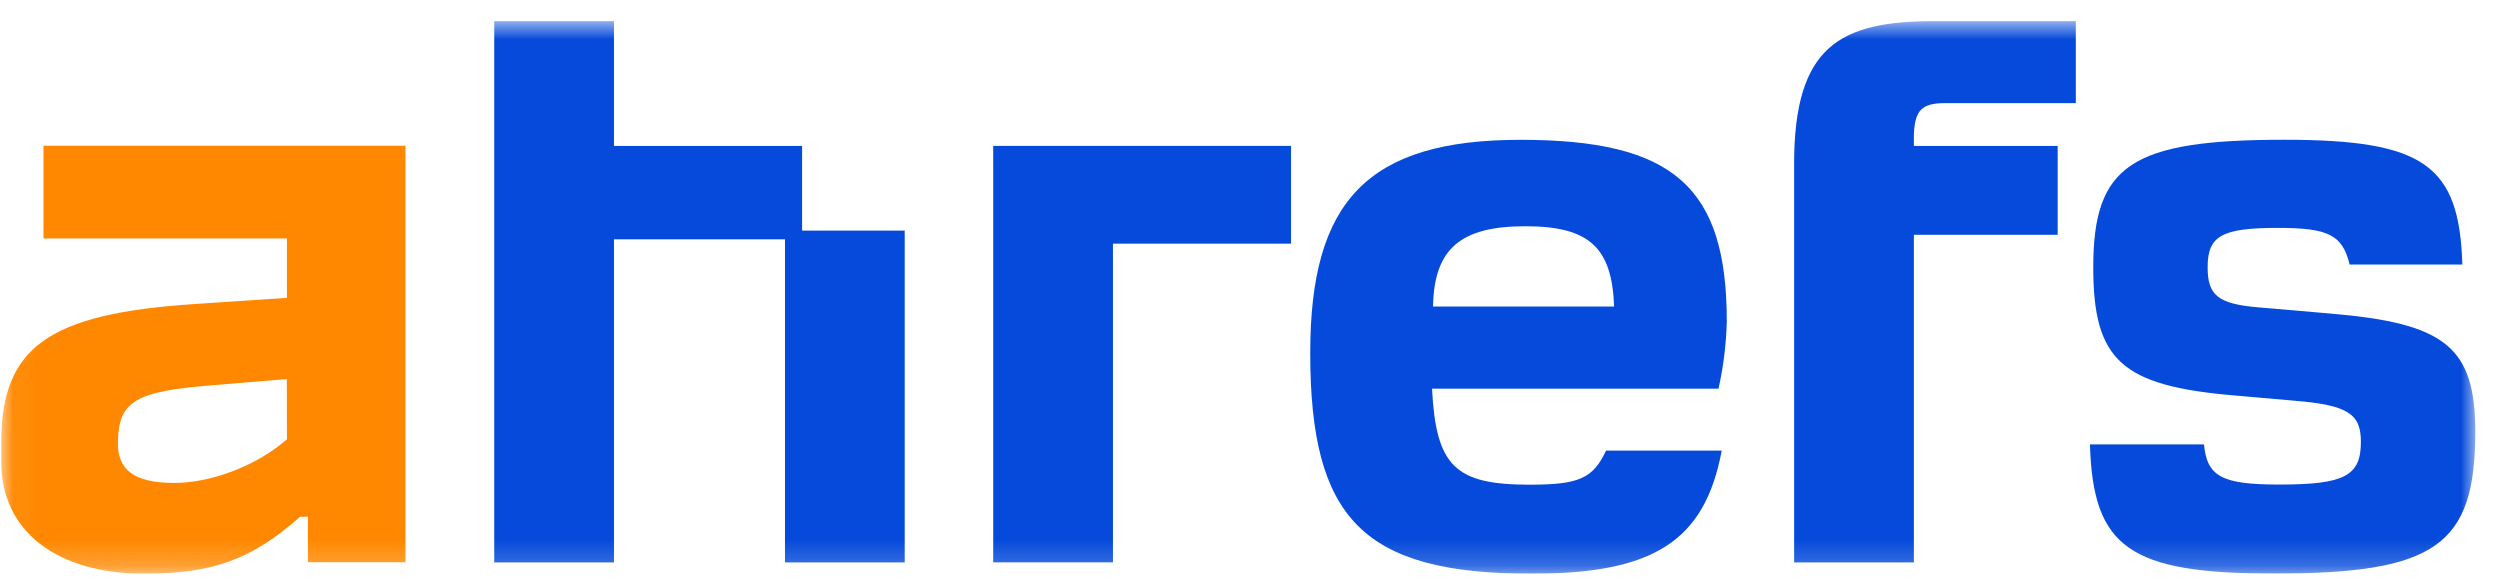
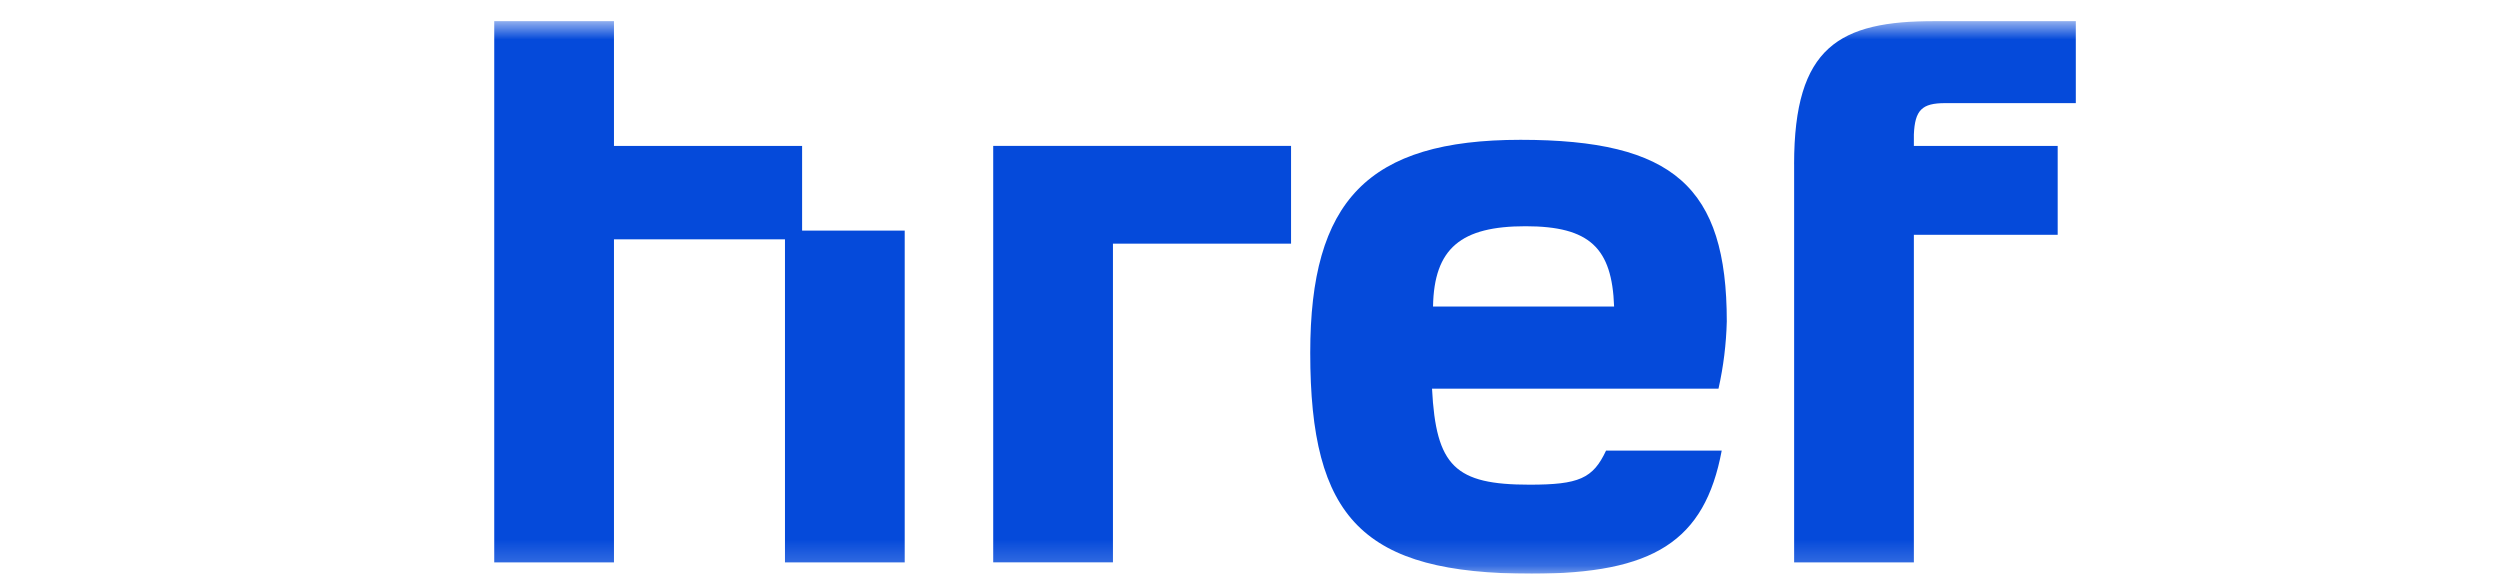
<svg xmlns="http://www.w3.org/2000/svg" width="95" height="22" viewBox="0 0 95 22" fill="none">
  <g clip-path="url(#clip0_6962_11469)">
    <mask id="mask0_6962_11469" style="mask-type:luminance" maskUnits="userSpaceOnUse" x="0" y="0" width="95" height="22">
      <path d="M0.047 0.801H94.057V21.801H0.047V0.801Z" fill="white" />
    </mask>
    <g mask="url(#mask0_6962_11469)">
-       <path d="M1.653 9.062H10.904V11.319L7.425 11.551C1.807 11.915 0.047 13.208 0.047 16.826V17.556C0.047 20.209 2.188 21.801 5.476 21.801C8.075 21.801 9.559 21.269 11.403 19.637H11.7V21.363H15.408V5.538H1.653V9.061V9.062ZM10.904 16.692C9.77 17.688 8.038 18.351 6.622 18.351C5.093 18.351 4.445 17.854 4.481 16.759C4.52 15.232 5.161 14.868 8.109 14.636L10.899 14.404L10.904 16.692Z" fill="#FF8800" />
-       <path d="M88.556 11.915L85.802 11.678C84.273 11.547 83.89 11.214 83.89 10.154C83.89 8.959 84.426 8.66 86.566 8.66C88.478 8.66 89.013 8.926 89.287 10.053H93.57C93.454 6.271 92.116 5.311 86.802 5.311C80.992 5.311 79.544 6.271 79.544 10.155C79.544 13.697 80.615 14.665 84.936 15.03L87.192 15.227C89.218 15.394 89.714 15.725 89.714 16.788C89.714 18.081 89.102 18.413 86.618 18.413C84.439 18.413 83.865 18.114 83.752 16.886H79.418C79.532 20.801 80.908 21.796 86.414 21.796C92.538 21.796 94.06 20.735 94.06 16.421C94.06 13.209 92.951 12.281 88.556 11.916V11.915Z" fill="#054ADA" />
      <path d="M65.618 12.214C65.618 7.097 63.59 5.313 57.78 5.313C51.969 5.313 49.789 7.634 49.789 13.407C49.789 19.705 51.778 21.801 58.202 21.801C62.826 21.801 64.779 20.575 65.425 17.123H61.03C60.533 18.185 59.998 18.418 58.125 18.418C55.296 18.418 54.568 17.721 54.417 14.769H65.303C65.492 13.927 65.596 13.073 65.618 12.215V12.214ZM54.455 11.649C54.493 9.427 55.525 8.597 57.97 8.597C60.416 8.597 61.258 9.428 61.336 11.649H54.455Z" fill="#054ADA" />
      <path d="M30.48 5.546H23.331V0.801H18.781V21.37H23.331V9.095H29.829V21.37H34.379V8.764H30.48V5.546Z" fill="#054ADA" />
      <path d="M68.177 6.241V21.37H72.727V8.923H78.192V5.545H72.727V5.112C72.766 4.183 73.033 3.919 73.912 3.919H78.881V0.801H73.528C69.897 0.801 68.176 1.763 68.176 6.241H68.177Z" fill="#054ADA" />
      <path d="M37.742 21.369H42.292V9.259H49.06V5.544H37.742V21.368V21.369Z" fill="#054ADA" />
    </g>
  </g>
  <defs>
    <clipPath id="clip0_6962_11469">
      <rect width="95" height="21" fill="white" transform="translate(0 0.801)" />
    </clipPath>
  </defs>
</svg>